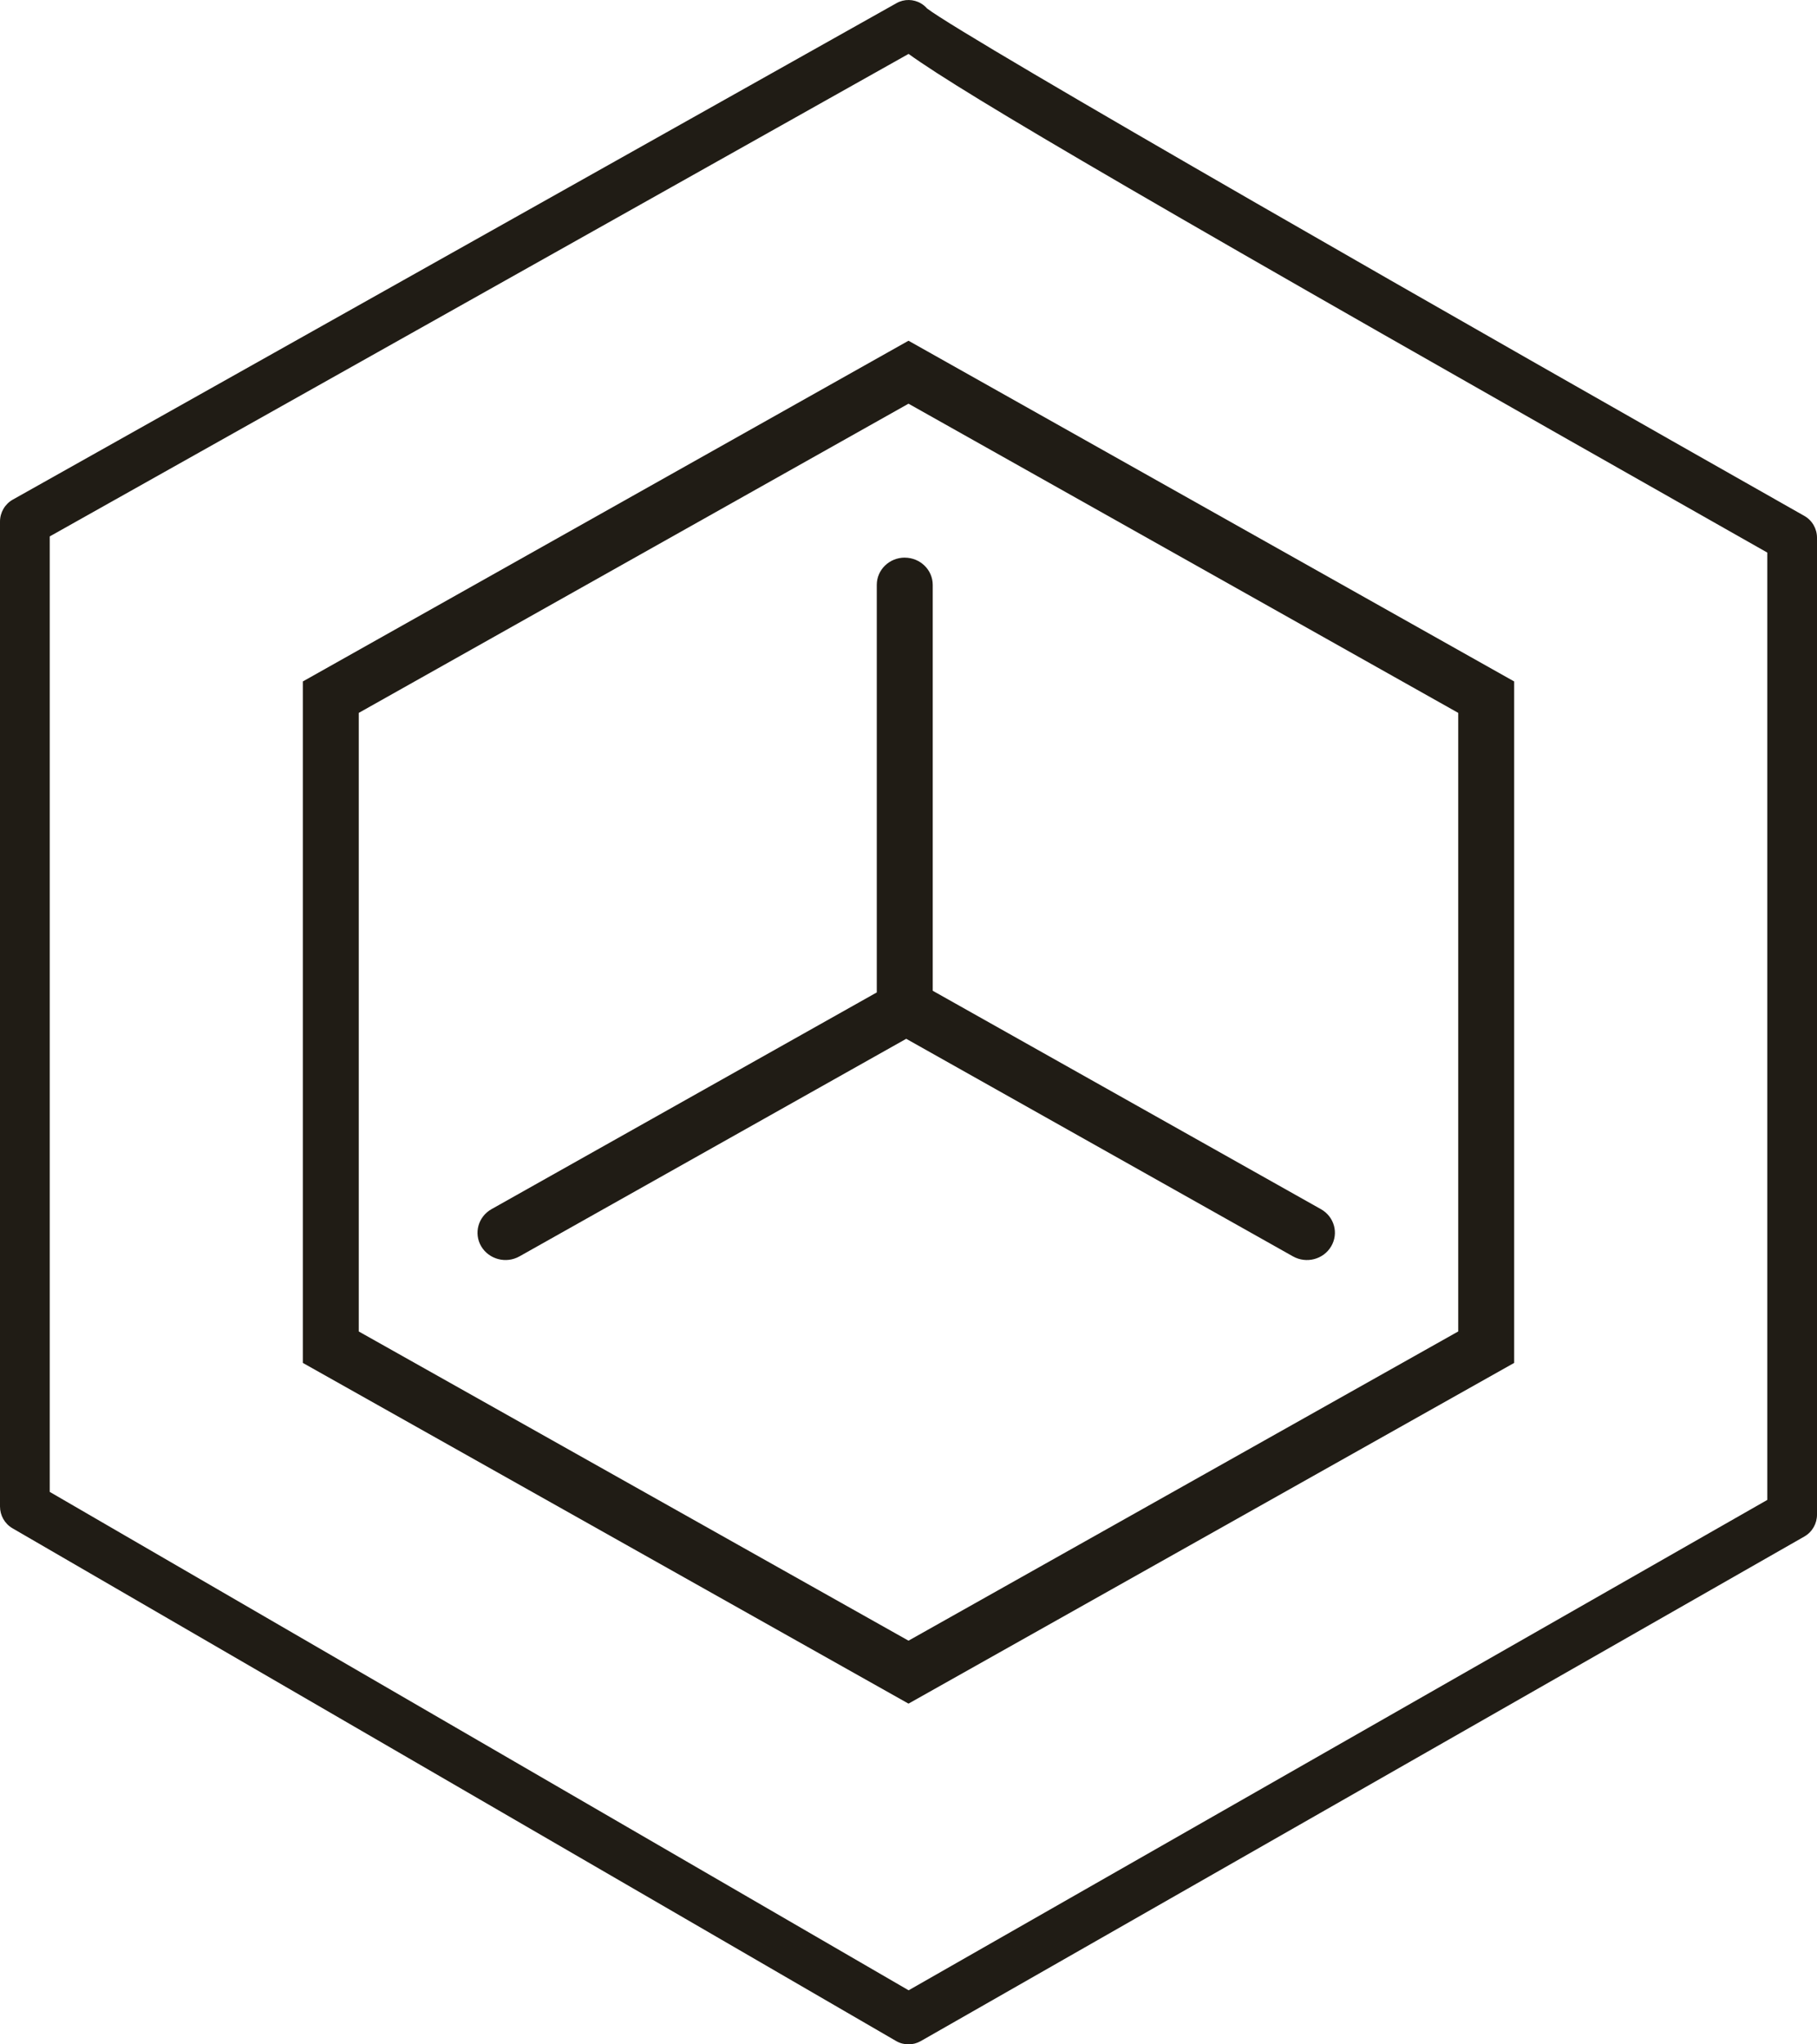
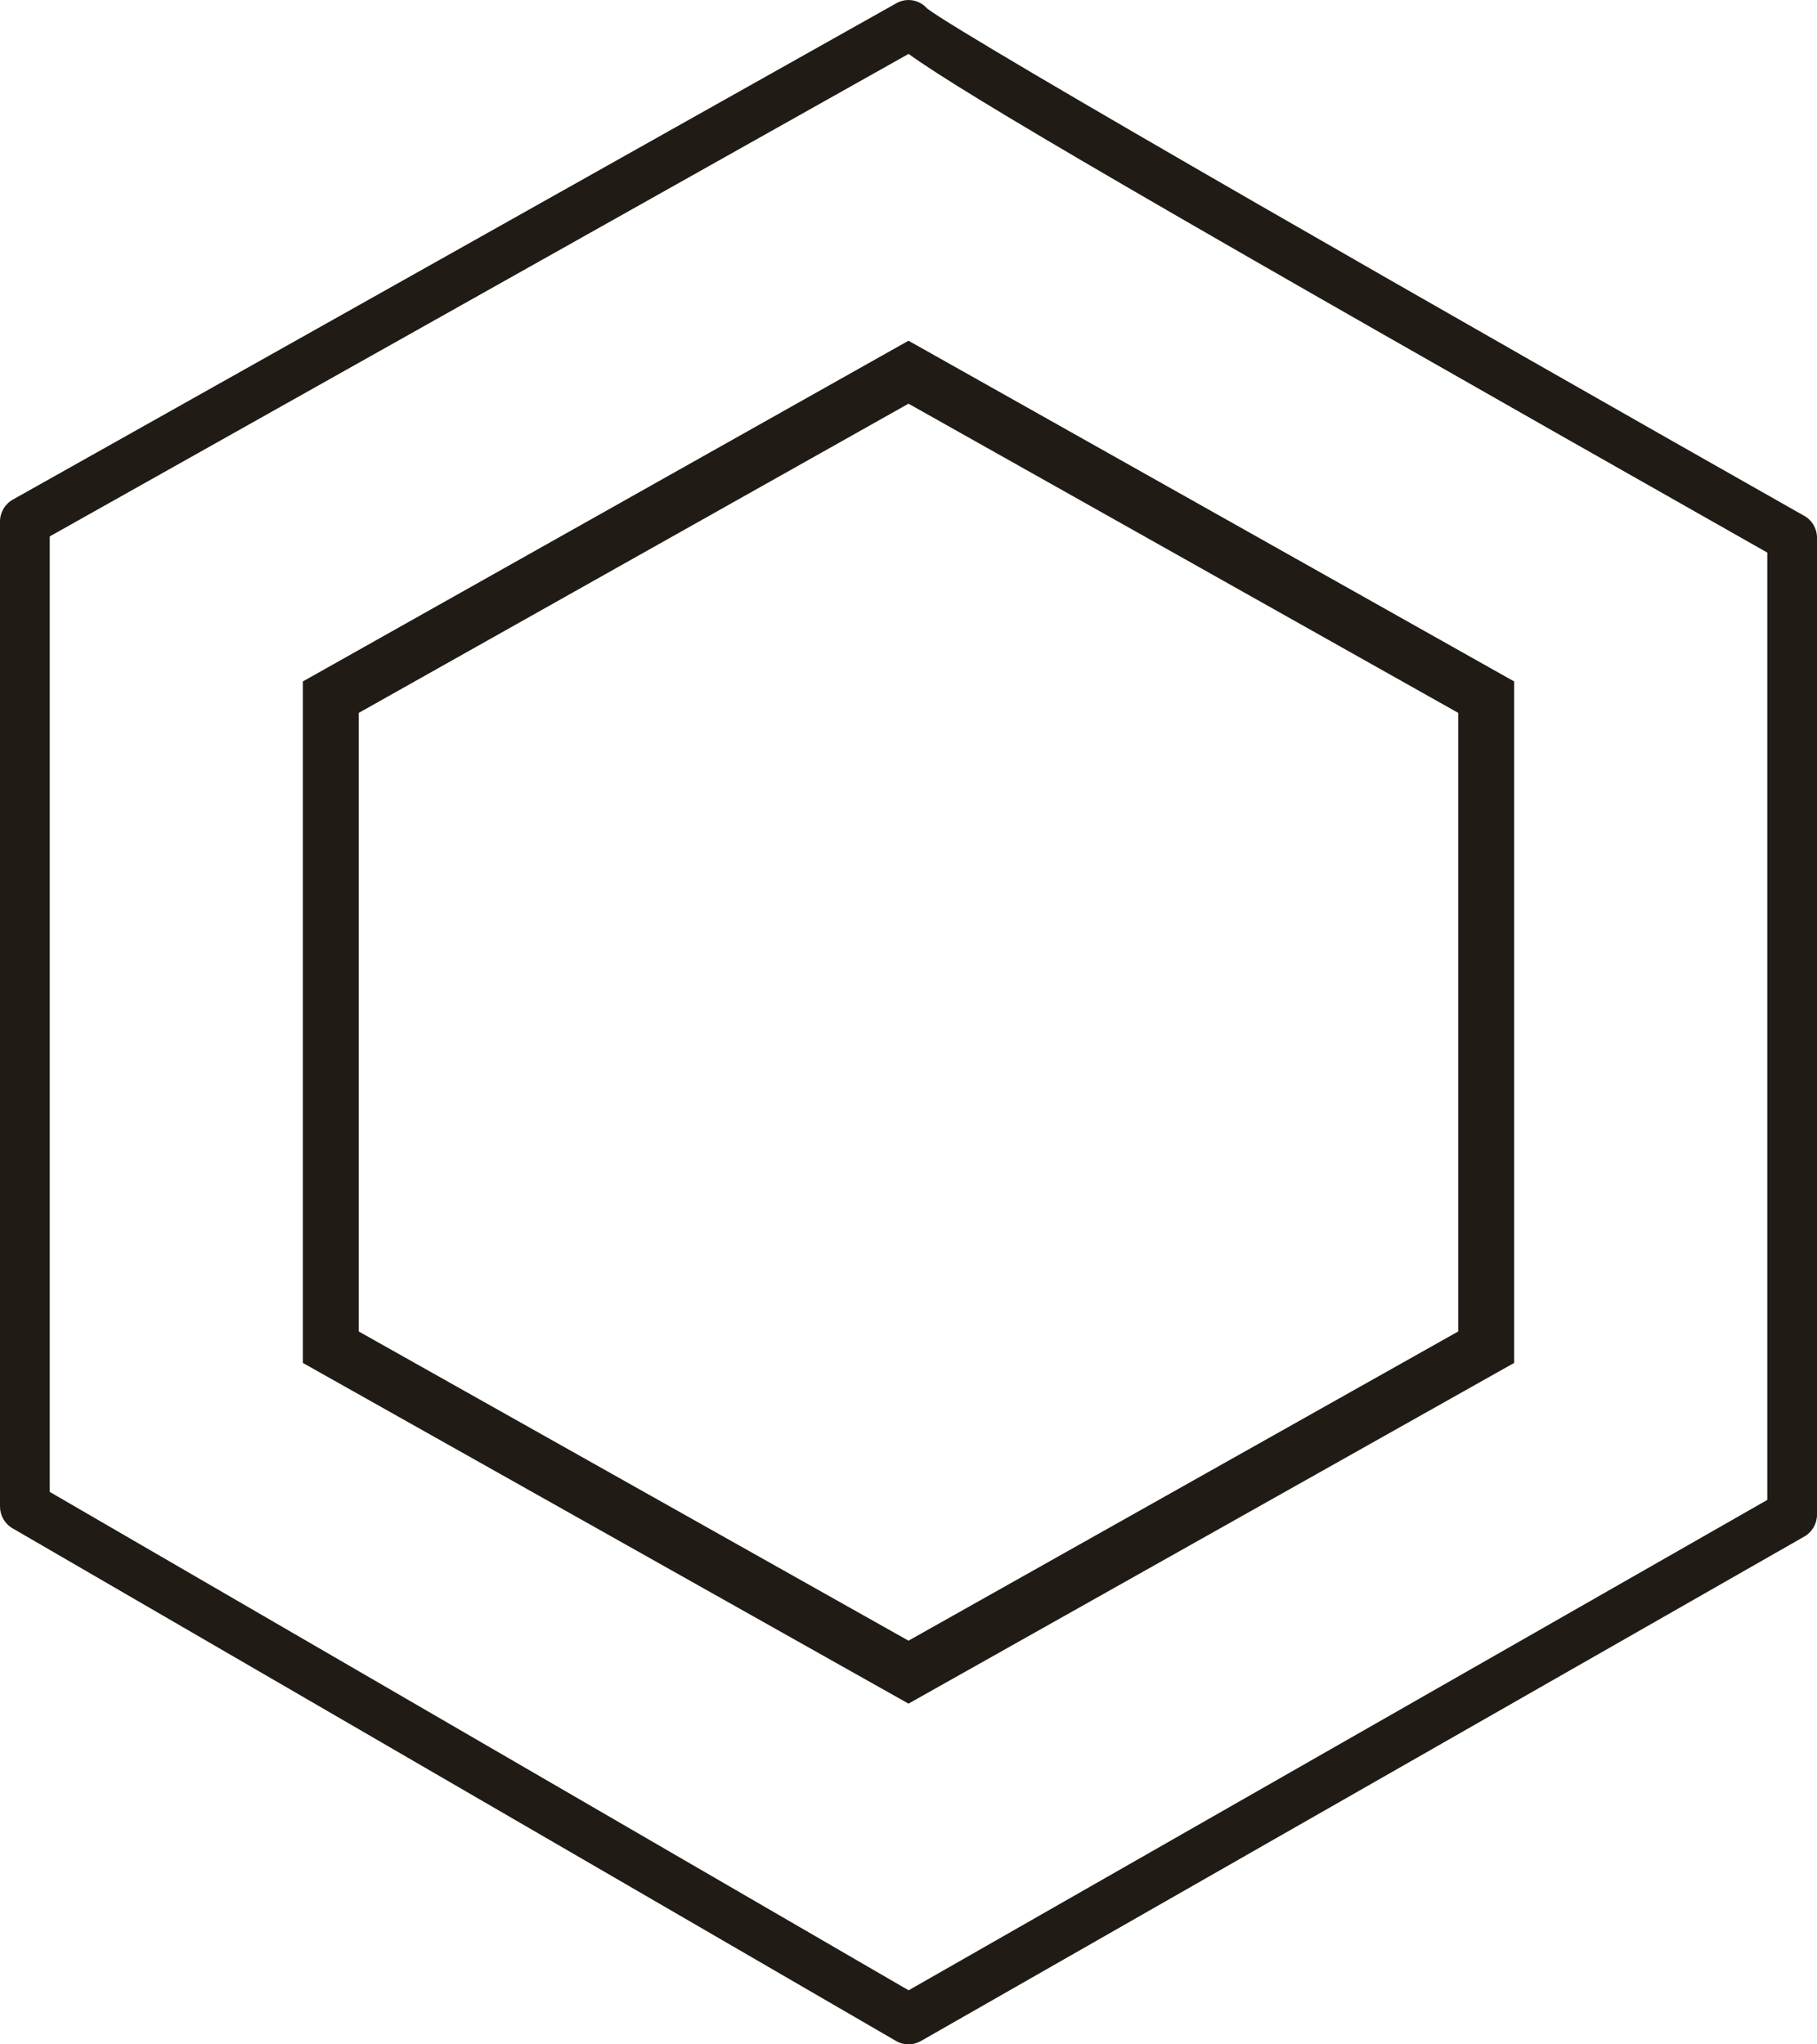
<svg xmlns="http://www.w3.org/2000/svg" width="48" height="54" fill="none" viewBox="0 0 48 54">
-   <path fill="#201C15" d="M23.9 14.73c.408 0 .74.321.74.72v10.72l10.255 5.769c.354.199.475.639.27.983-.203.345-.655.463-1.009.264L23.94 27.439l-10.217 5.747c-.353.199-.805.08-1.01-.264-.203-.344-.082-.784.271-.983l10.178-5.725V15.449c0-.398.331-.72.74-.72z" />
  <path fill="#201C15" fill-rule="evenodd" d="M40 18L24 9 8 18v18l16 9 16-9V18zm-16-7.337L9.478 18.83V35.17L24 43.337l14.522-8.168V18.83L24 10.663z" clip-rule="evenodd" />
  <path fill="#201C15" fill-rule="evenodd" d="M24.494.226c1.048.8 14.368 8.417 23.171 13.401.208.117.336.34.335.58v25.8c0 .239-.126.459-.333.578l-23.345 13.33c-.1.056-.21.085-.322.085-.113 0-.226-.029-.327-.088L.33 40.368c-.205-.118-.33-.339-.33-.576V13.778c0-.242.13-.464.338-.581L23.682.084c.202-.115.451-.111.651.008.062.037.114.082.16.134zm-.491 52.346l22.684-12.953V14.596C30.448 5.4 25.506 2.507 24.002 1.424L1.314 14.169v25.238l22.689 13.165z" clip-rule="evenodd" />
</svg>